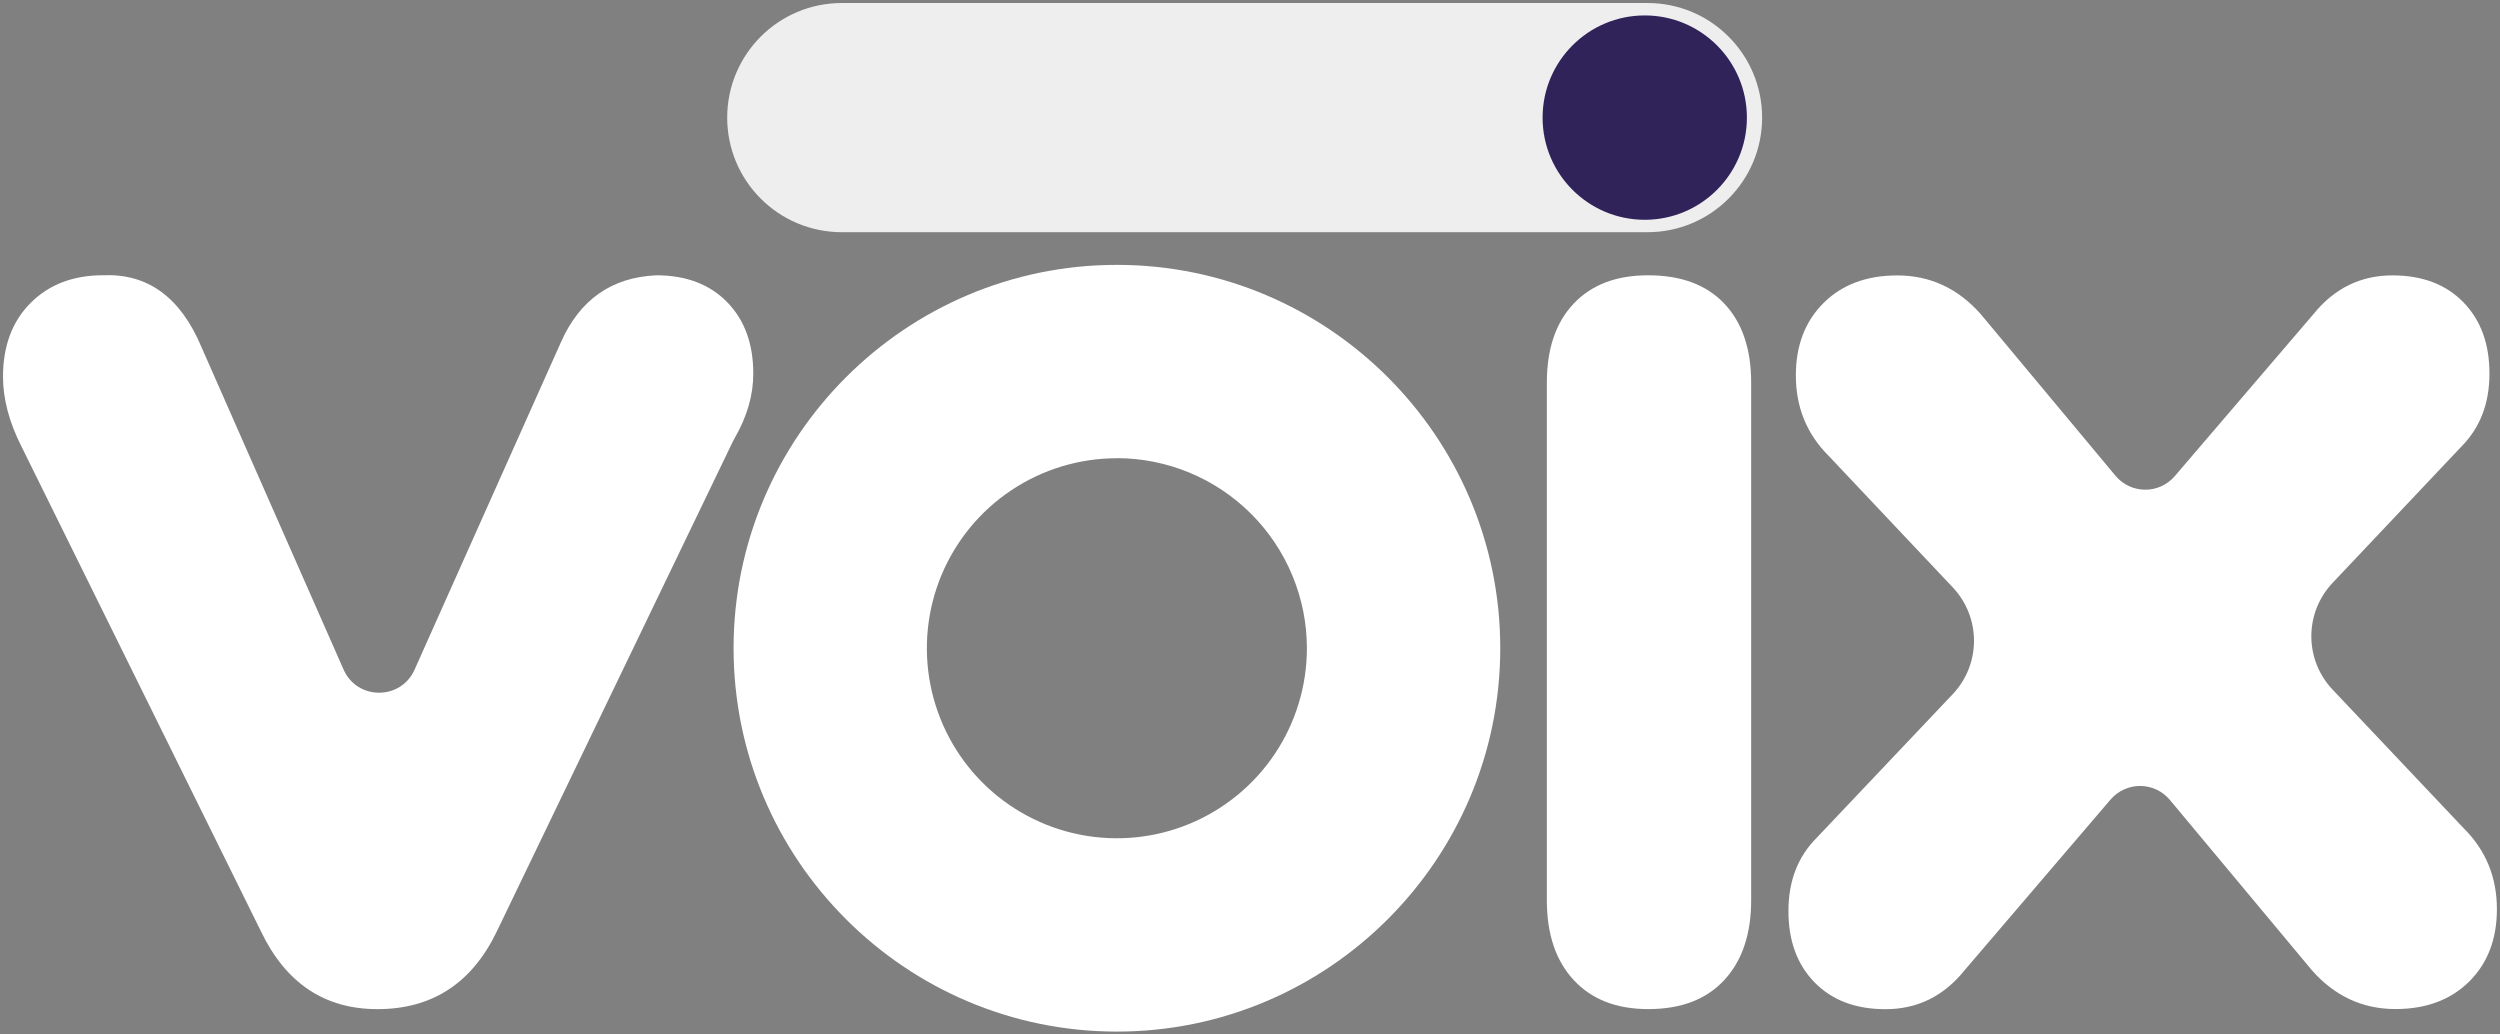
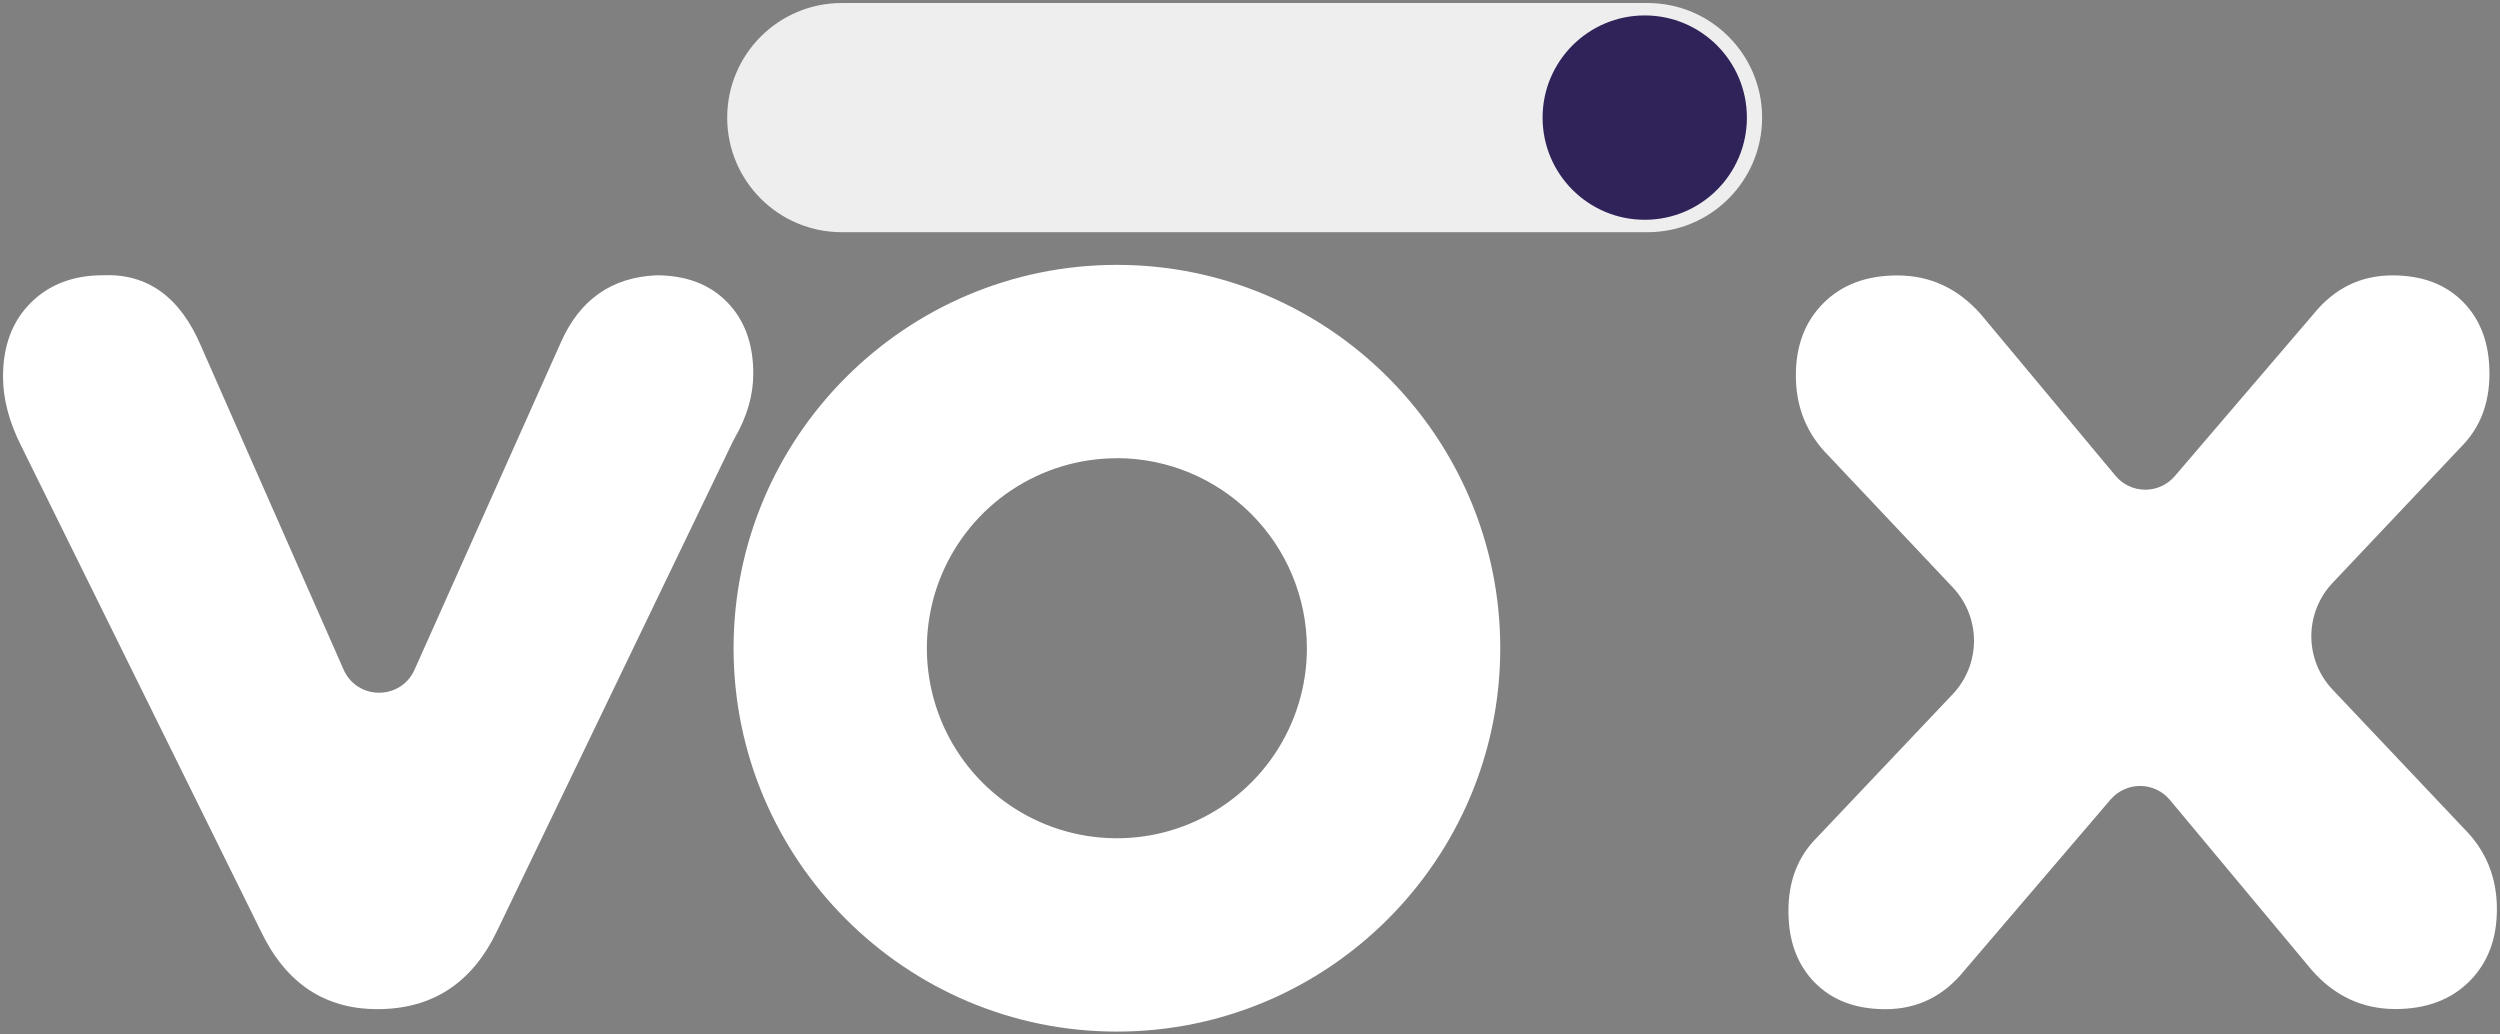
<svg xmlns="http://www.w3.org/2000/svg" width="58" height="24" viewBox="0 0 58 24" fill="none">
  <rect x="0" y="0" width="58" height="24" fill="#808080" stroke="none" />
  <g clip-path="url(#clip0_1937_1294)">
    <path d="M15.227 6.387C15.917 6.387 16.465 6.595 16.87 7.01C17.276 7.425 17.477 7.979 17.476 8.671C17.476 9.164 17.334 9.657 17.052 10.15C17.035 10.18 17.019 10.21 17.003 10.241L11.524 21.613C10.947 22.812 10.024 23.412 8.756 23.412C7.533 23.412 6.634 22.812 6.057 21.613L0.485 10.332C0.208 9.779 0.07 9.248 0.07 8.74C0.07 8.025 0.284 7.454 0.711 7.027C1.139 6.6 1.697 6.387 2.388 6.386C3.425 6.341 4.187 6.894 4.672 8.048L7.971 15.534C8.286 16.248 9.298 16.25 9.617 15.538L13.011 7.945C13.449 6.953 14.188 6.434 15.227 6.387Z" fill="white" />
-     <path d="M38.24 6.387C39.001 6.387 39.589 6.606 40.004 7.044C40.419 7.482 40.627 8.094 40.627 8.878V20.885C40.627 21.67 40.419 22.287 40.004 22.736C39.589 23.186 39.001 23.411 38.24 23.411C37.501 23.411 36.924 23.186 36.509 22.736C36.094 22.287 35.886 21.67 35.887 20.885V8.878C35.887 8.094 36.094 7.483 36.509 7.044C36.924 6.605 37.501 6.386 38.24 6.387Z" fill="white" />
    <path d="M54.115 13.524C53.799 13.858 53.623 14.301 53.623 14.761C53.623 15.221 53.799 15.664 54.115 15.998L57.167 19.225C57.674 19.732 57.928 20.355 57.928 21.093C57.928 21.785 57.715 22.344 57.287 22.77C56.86 23.195 56.289 23.409 55.575 23.41C54.814 23.41 54.167 23.111 53.637 22.511L50.341 18.558C50.257 18.458 50.153 18.376 50.034 18.32C49.916 18.265 49.786 18.235 49.655 18.234C49.524 18.233 49.395 18.261 49.276 18.316C49.156 18.37 49.051 18.45 48.965 18.549L45.575 22.514C45.091 23.114 44.48 23.414 43.742 23.413C43.051 23.413 42.503 23.206 42.098 22.791C41.692 22.375 41.49 21.822 41.492 21.13C41.492 20.438 41.711 19.873 42.15 19.434L45.306 16.102C45.621 15.768 45.797 15.325 45.797 14.866C45.797 14.406 45.621 13.963 45.306 13.629L42.425 10.576C41.917 10.069 41.663 9.446 41.664 8.708C41.664 8.017 41.877 7.458 42.305 7.031C42.732 6.604 43.303 6.39 44.017 6.39C44.779 6.39 45.425 6.69 45.955 7.29L49.079 11.037C49.163 11.138 49.267 11.219 49.386 11.275C49.504 11.331 49.634 11.36 49.765 11.361C49.896 11.362 50.025 11.334 50.144 11.28C50.264 11.225 50.369 11.146 50.455 11.046L53.672 7.288C54.156 6.689 54.767 6.389 55.505 6.389C56.196 6.389 56.744 6.596 57.149 7.011C57.555 7.427 57.757 7.98 57.755 8.673C57.755 9.363 57.536 9.928 57.097 10.368L54.115 13.524Z" fill="white" />
    <path d="M25.911 23.933C21.007 23.933 17.019 19.942 17.019 15.038C17.019 10.134 21.008 6.145 25.912 6.145C30.816 6.145 34.806 10.134 34.806 15.038C34.806 19.942 30.815 23.933 25.911 23.933ZM25.911 10.631C25.039 10.631 24.187 10.89 23.462 11.374C22.737 11.858 22.172 12.547 21.838 13.353C21.505 14.158 21.418 15.044 21.588 15.9C21.758 16.755 22.178 17.54 22.794 18.157C23.411 18.773 24.196 19.193 25.051 19.363C25.907 19.533 26.793 19.446 27.598 19.112C28.404 18.778 29.092 18.213 29.577 17.488C30.061 16.763 30.32 15.911 30.32 15.039C30.319 13.87 29.854 12.749 29.027 11.922C28.201 11.096 27.08 10.63 25.911 10.629V10.631Z" fill="white" />
    <path d="M38.222 0.07H19.53C18.061 0.07 16.871 1.261 16.871 2.729C16.871 4.197 18.061 5.387 19.53 5.387H38.222C39.691 5.387 40.881 4.197 40.881 2.729C40.881 1.261 39.691 0.07 38.222 0.07Z" fill="#EEEEEF" />
    <path d="M38.158 5.099C39.467 5.099 40.528 4.037 40.528 2.729C40.528 1.42 39.467 0.358 38.158 0.358C36.849 0.358 35.788 1.42 35.788 2.729C35.788 4.037 36.849 5.099 38.158 5.099Z" fill="#30235A" />
  </g>
  <defs>
    <clipPath id="clip0_1937_1294">
      <rect width="58" height="24" fill="white" />
    </clipPath>
  </defs>
</svg>